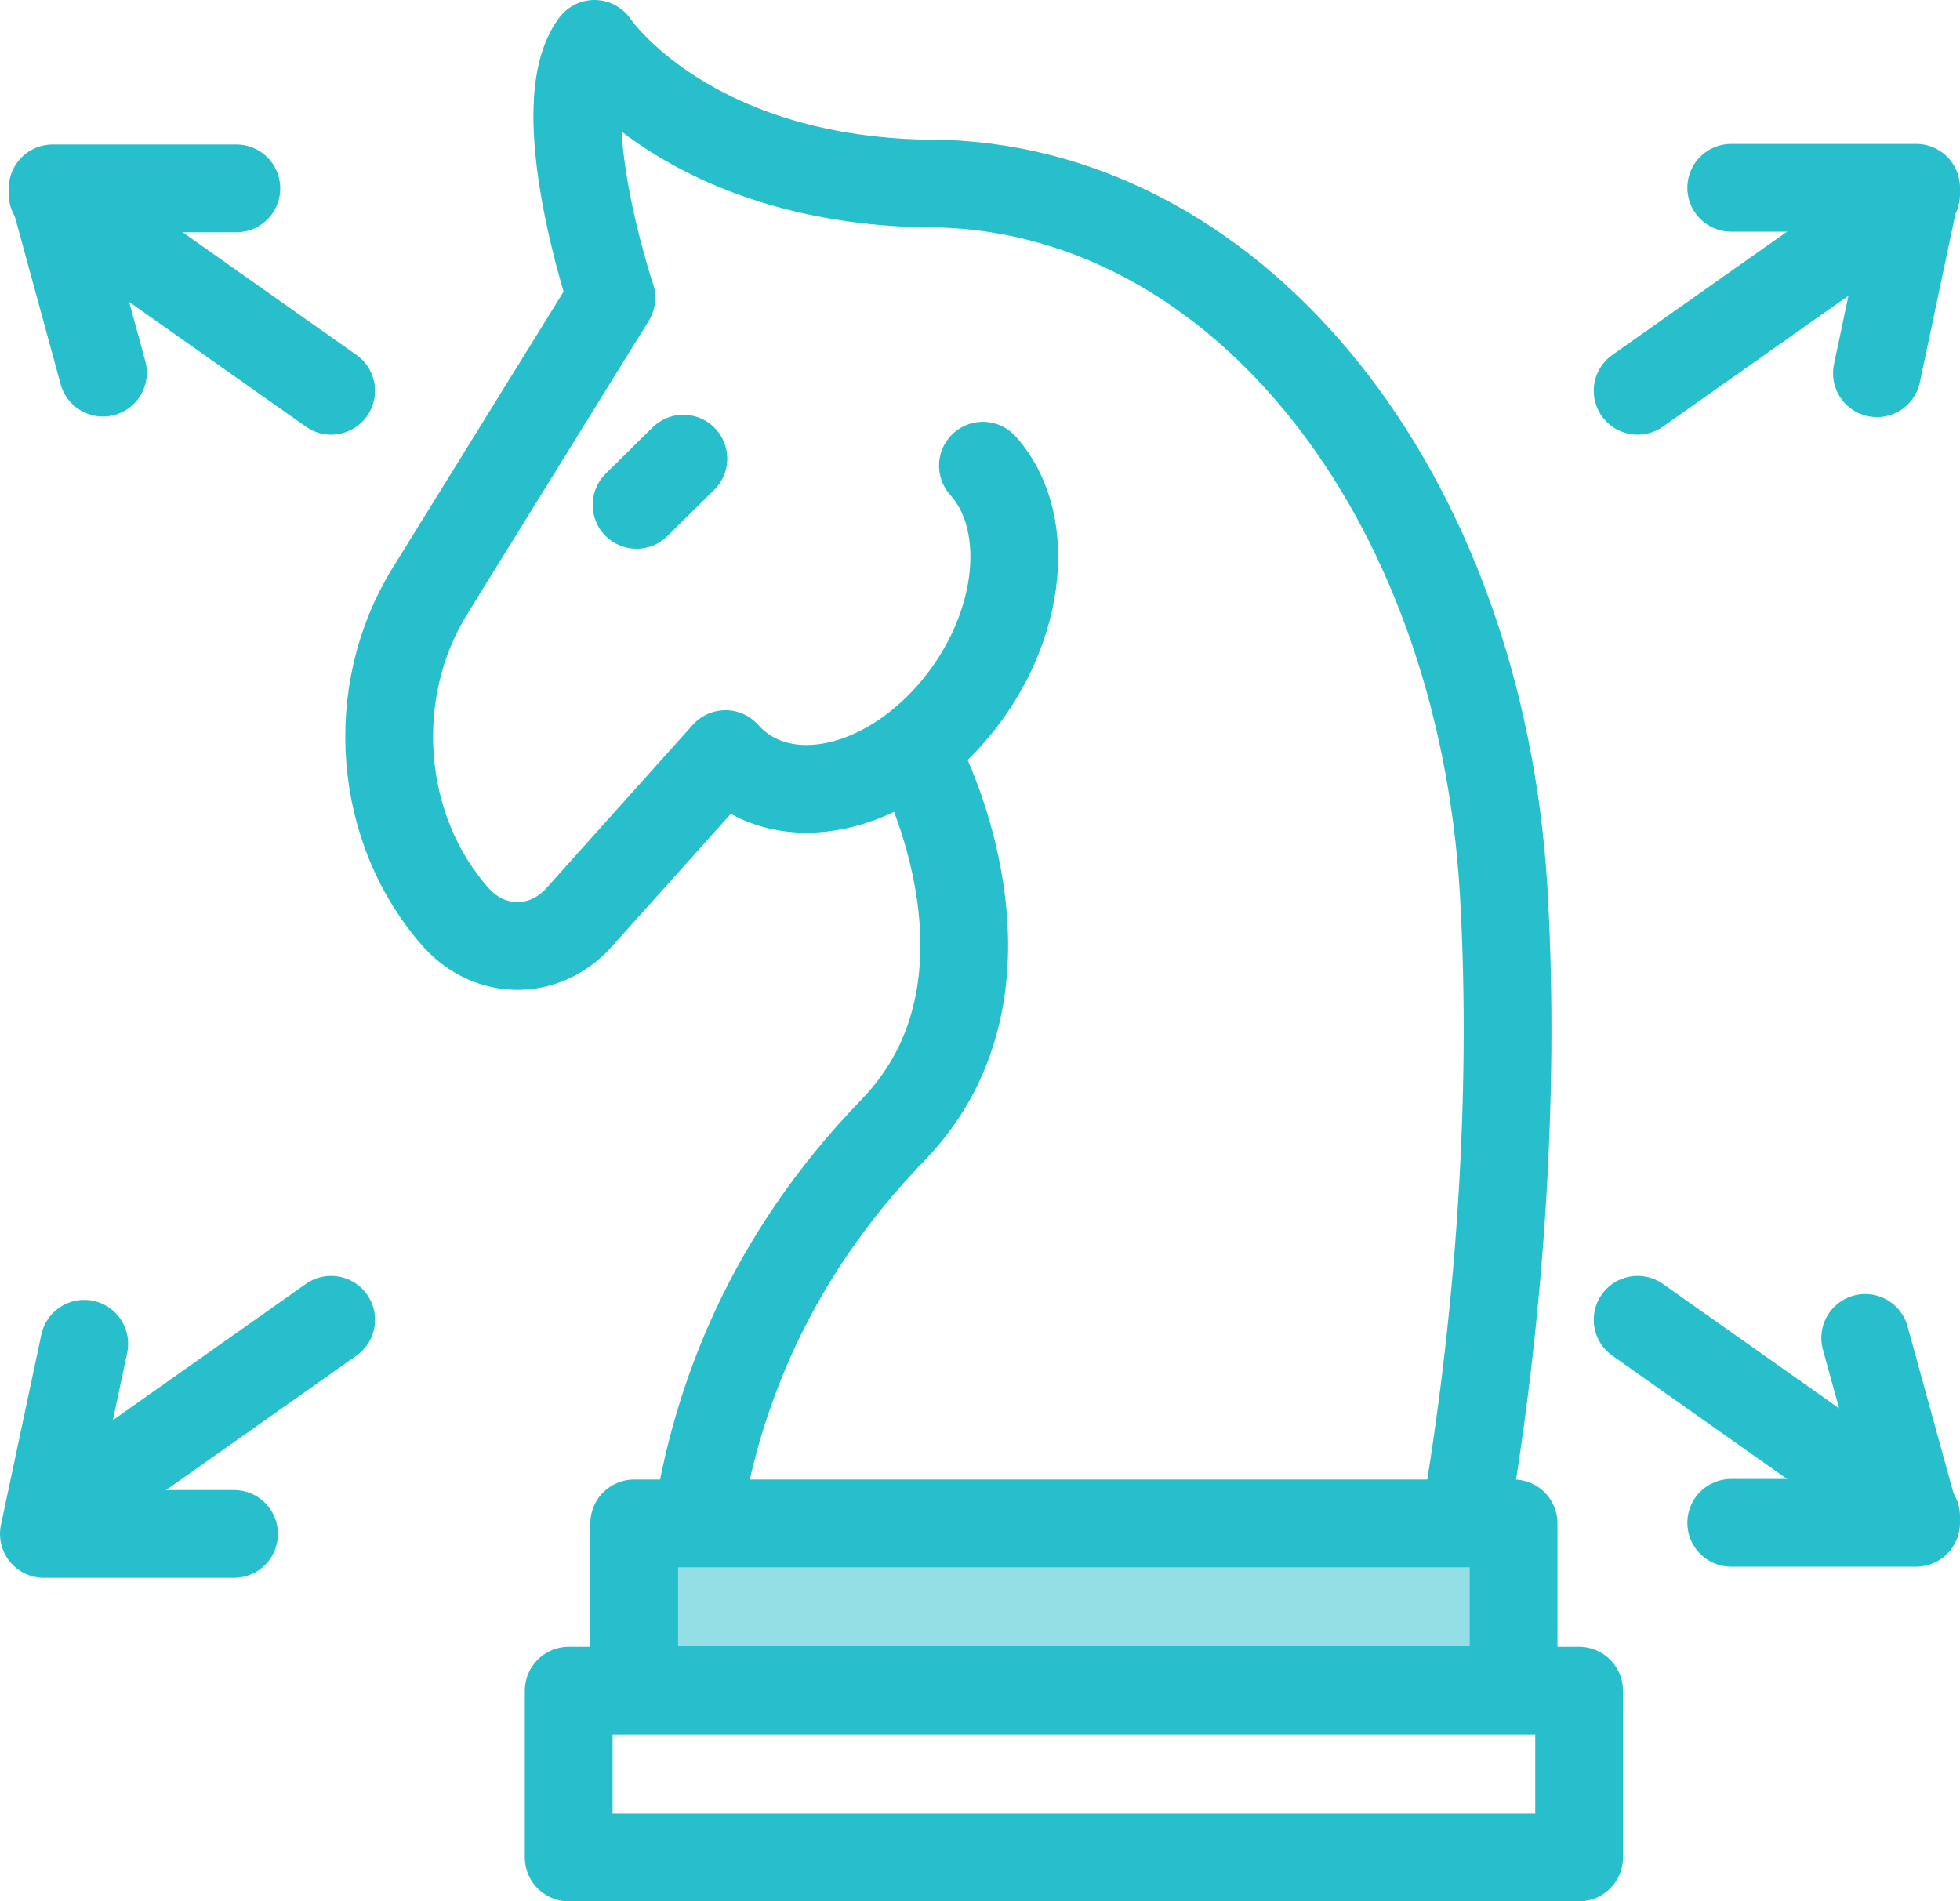
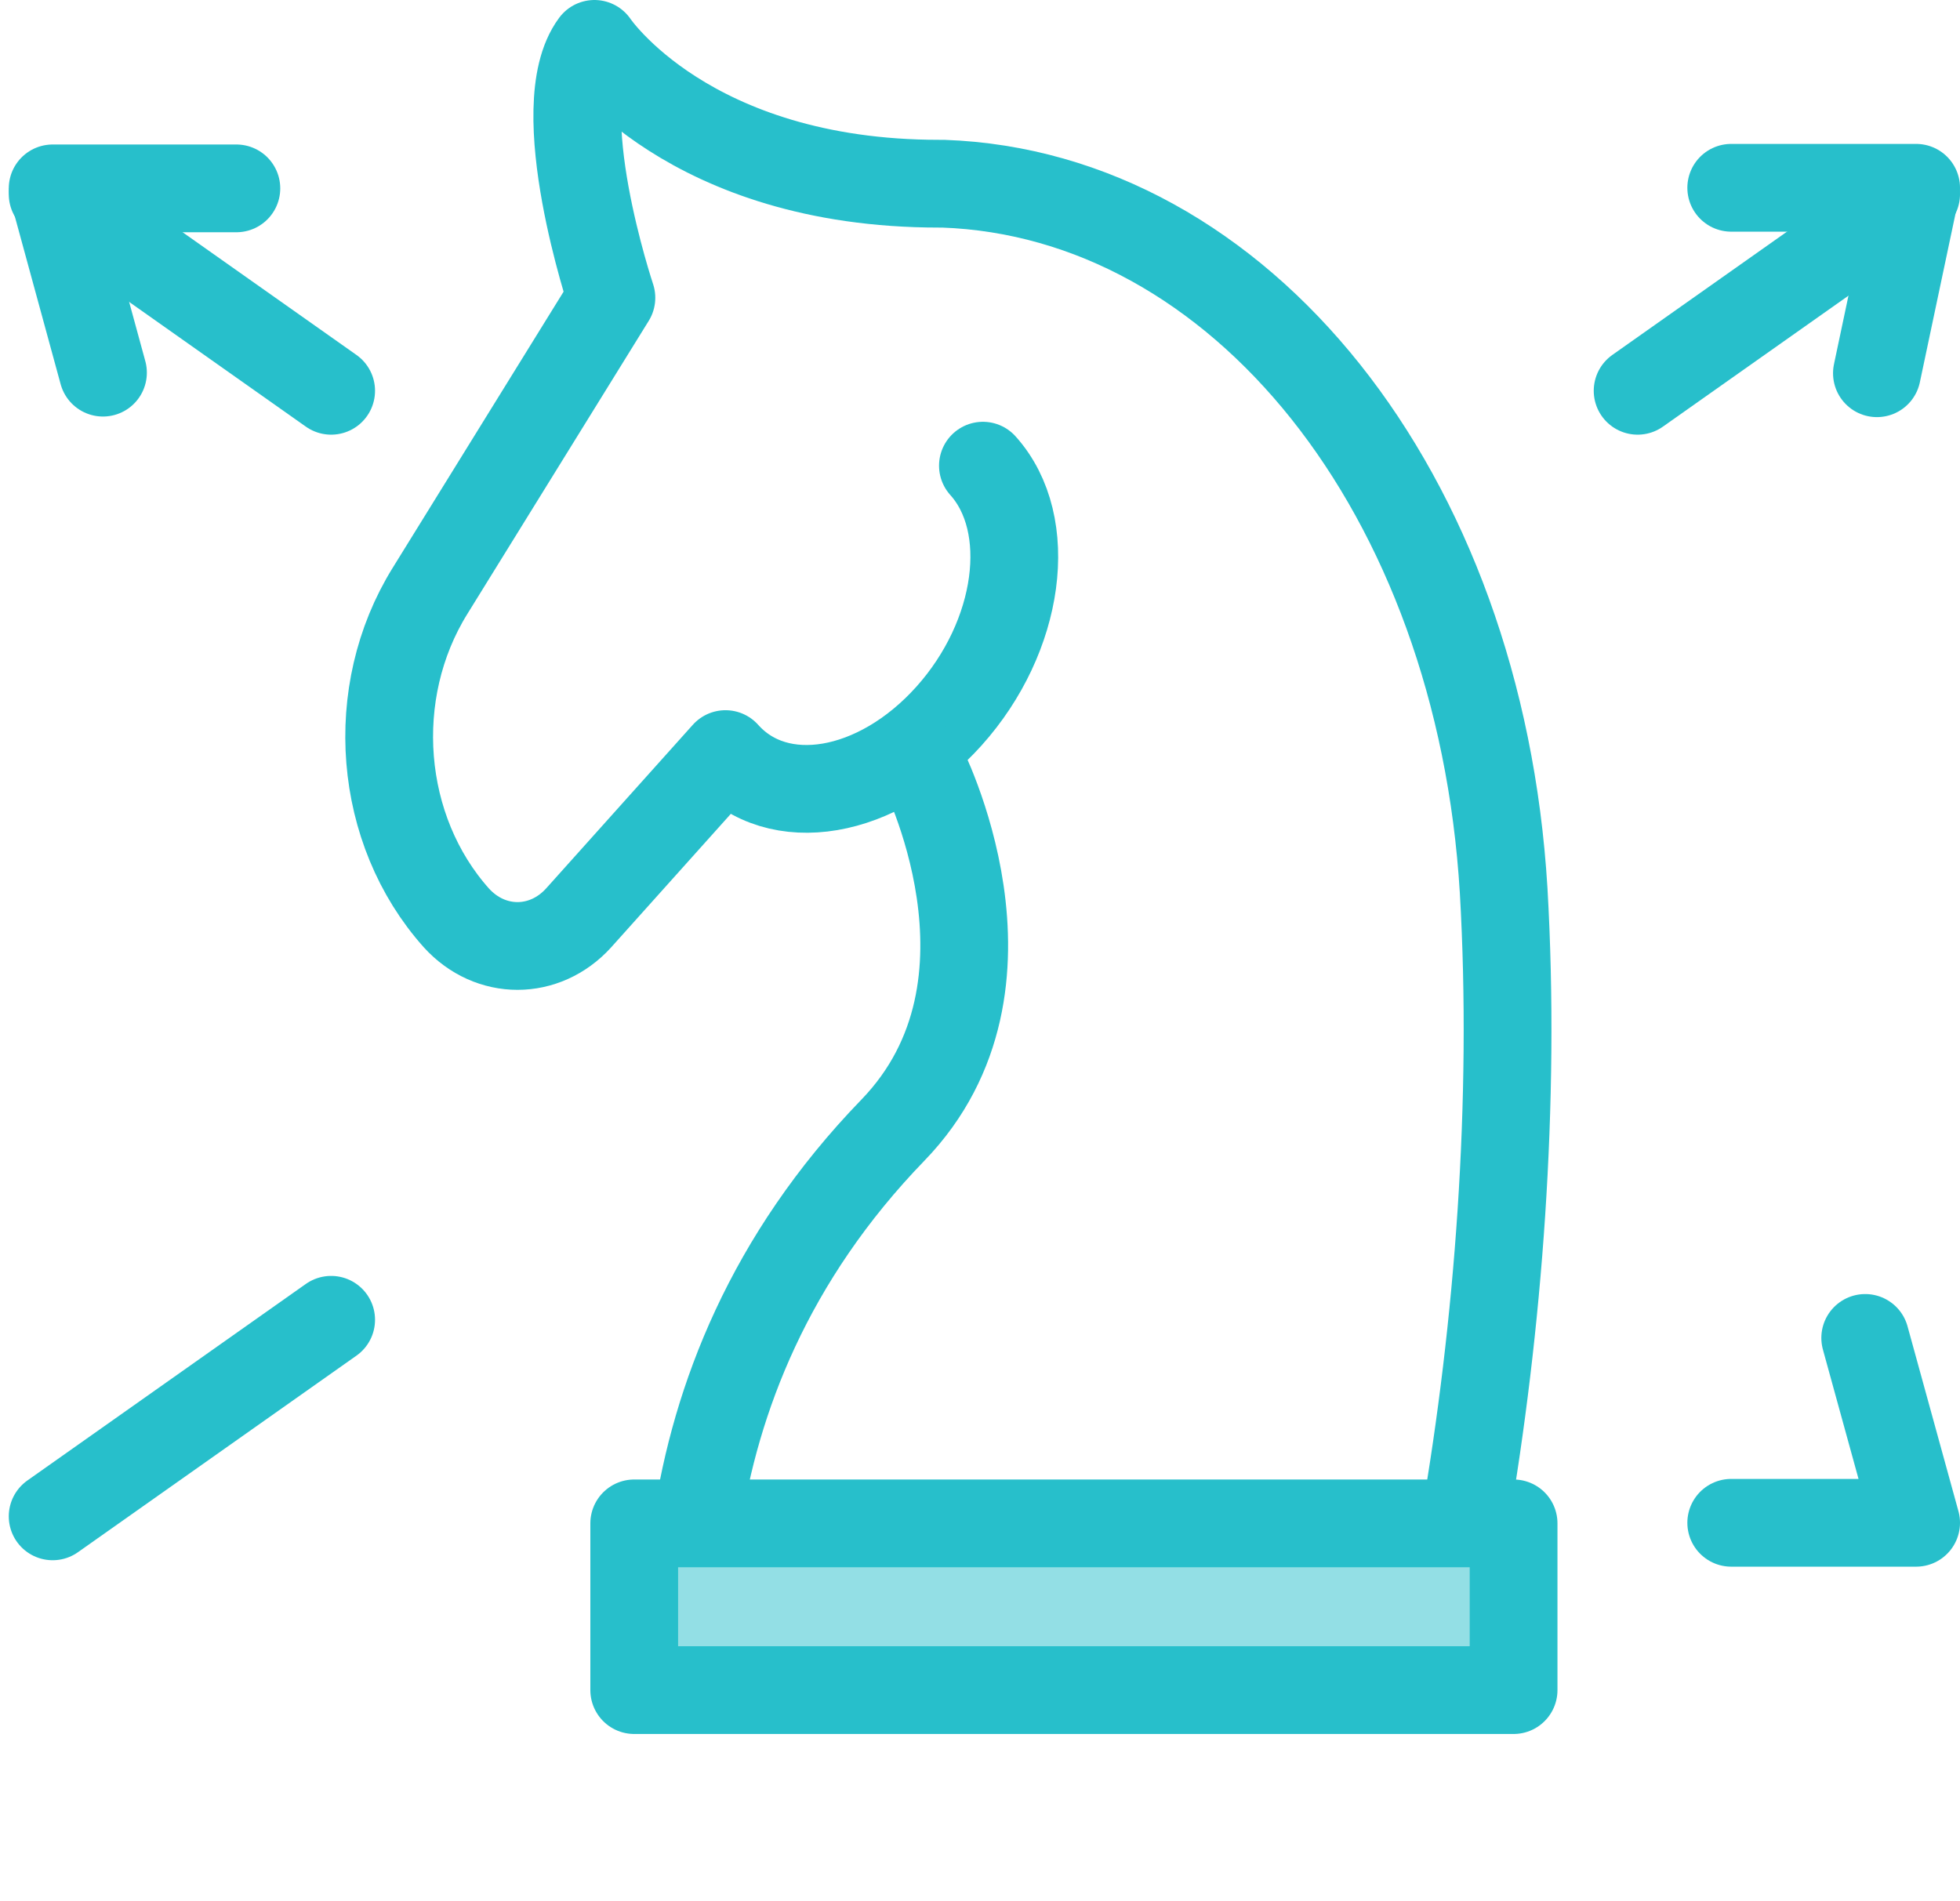
<svg xmlns="http://www.w3.org/2000/svg" id="Layer_2" data-name="Layer 2" viewBox="0 0 33.5 32.5">
  <defs>
    <style> .cls-1 { fill: none; } .cls-1, .cls-2 { stroke: #27bfcb; stroke-linecap: round; stroke-linejoin: round; stroke-width: 1.5px; } .cls-2 { fill: #93dfe5; } </style>
  </defs>
  <g id="Layer_1-2" data-name="Layer 1">
    <line class="cls-1" x1="5.66" y1="22.56" x2=".9" y2="25.92" />
-     <polyline class="cls-1" points="4 26.22 .75 26.22 1.44 22.97" />
    <line class="cls-1" x1=".9" y1="3.32" x2="5.66" y2="6.68" />
    <polyline class="cls-1" points="1.76 6.37 .9 3.22 4.04 3.22" />
-     <path class="cls-1" d="M16.8,7.96c.9,1,.64,2.92-.58,4.28-1.22,1.36-2.93,1.65-3.82.65l-2.51,2.8c-.58.64-1.51.64-2.09,0h0c-1.34-1.5-1.53-3.85-.45-5.59l3.1-5.01s-1.09-3.26-.29-4.34c0,0,1.6,2.39,5.89,2.39.02,0,.05,0,.07,0,5.07.18,9.17,5.27,9.58,12.08.21,3.62-.09,7.47-.67,10.82" />
+     <path class="cls-1" d="M16.8,7.96c.9,1,.64,2.92-.58,4.28-1.22,1.36-2.93,1.65-3.82.65l-2.51,2.8c-.58.64-1.51.64-2.09,0c-1.34-1.5-1.53-3.85-.45-5.59l3.1-5.01s-1.09-3.26-.29-4.34c0,0,1.6,2.39,5.89,2.39.02,0,.05,0,.07,0,5.07.18,9.17,5.27,9.58,12.08.21,3.62-.09,7.47-.67,10.82" />
    <path class="cls-1" d="M15.74,13.05s1.95,3.76-.48,6.27c-2.12,2.19-3.03,4.6-3.35,6.73" />
-     <rect class="cls-1" x="9.72" y="28.9" width="17.27" height="2.85" />
-     <line class="cls-1" x1="11.68" y1="7.84" x2="10.88" y2="8.63" />
    <rect class="cls-2" x="10.84" y="26.04" width="15.03" height="2.85" />
    <line class="cls-1" x1="27.99" y1="6.68" x2="32.75" y2="3.32" />
    <polyline class="cls-1" points="29.59 3.21 32.75 3.21 32.08 6.38" />
-     <line class="cls-1" x1="32.75" y1="25.92" x2="27.99" y2="22.56" />
    <polyline class="cls-1" points="31.88 22.87 32.75 26.03 29.59 26.03" />
  </g>
</svg>